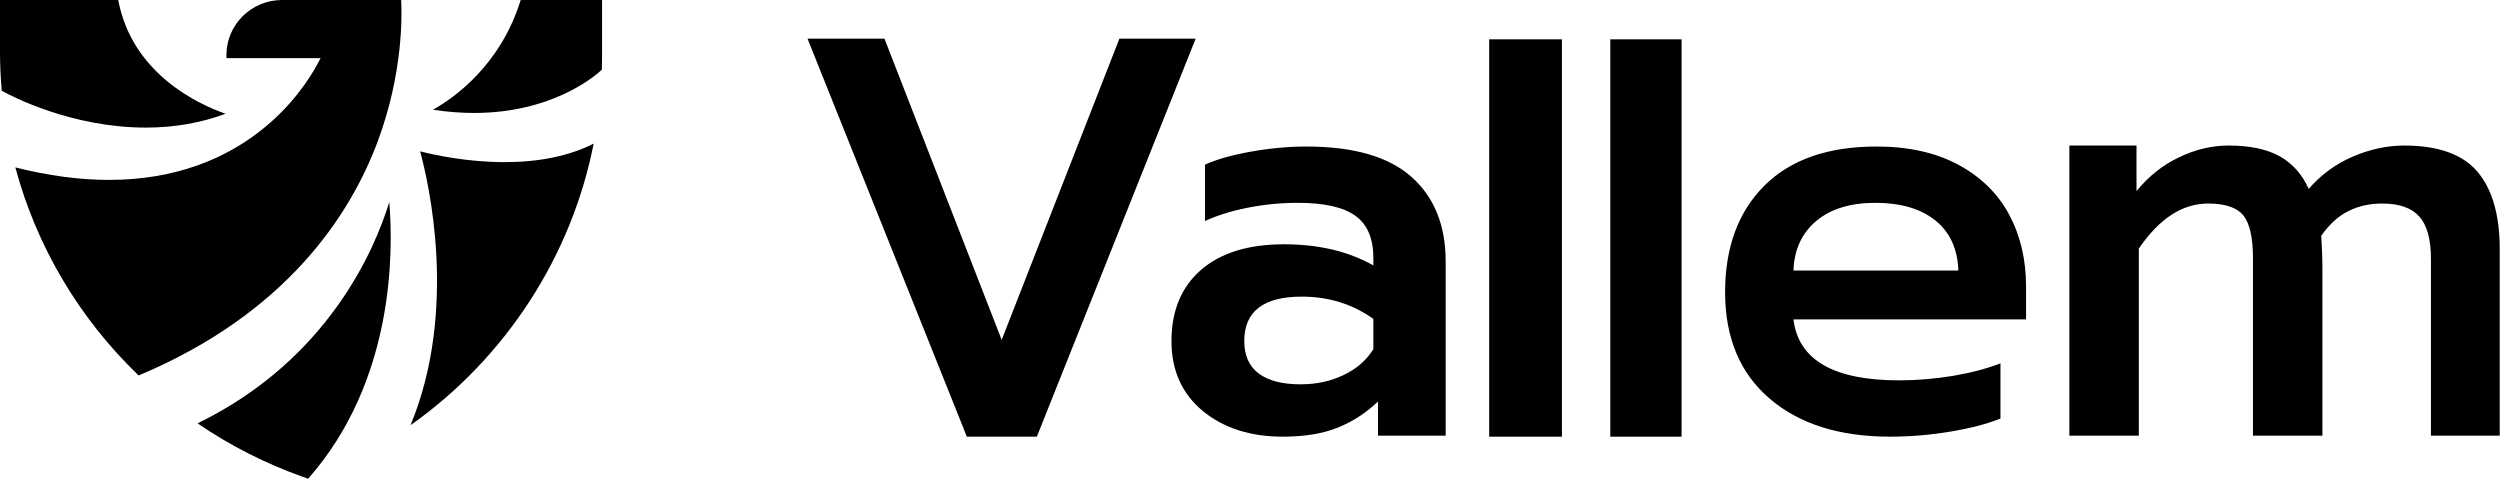
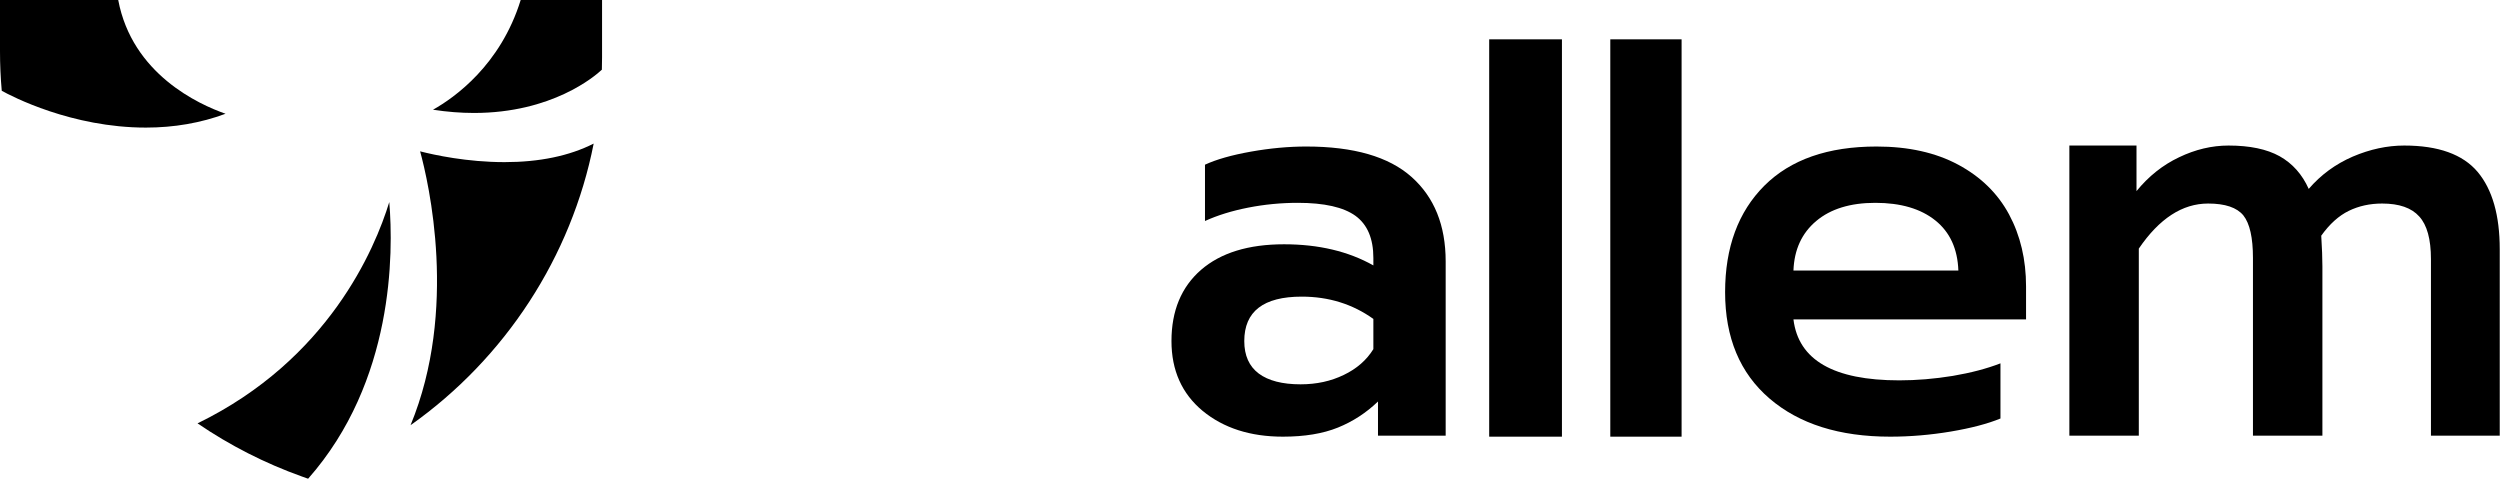
<svg xmlns="http://www.w3.org/2000/svg" width="1034" height="198" viewBox="0 0 1034 198" fill="none">
-   <path d="M334 16H365.818L414.295 140.581L462.977 16H494.521L428.838 180.606H399.888L334 16Z" fill="black" />
  <path fill-rule="evenodd" clip-rule="evenodd" d="M497.425 169.951C488.822 162.802 484.521 153.172 484.521 141.06C484.521 128.538 488.594 118.725 496.742 111.622C504.89 104.564 516.338 101.035 531.086 101.035C545.379 101.035 557.692 103.949 568.024 109.778V106.704C568.024 98.69 565.567 92.885 560.651 89.287C555.69 85.69 547.723 83.892 536.753 83.892C529.834 83.892 523.006 84.552 516.27 85.872C509.533 87.193 503.57 89.037 498.381 91.405V68.114C503.115 65.928 509.442 64.13 517.362 62.718C525.282 61.307 532.93 60.601 540.304 60.601C559.876 60.601 574.375 64.79 583.797 73.168C593.22 81.547 597.93 93.203 597.93 108.139V180.197H569.936V166.058C565.066 170.748 559.535 174.345 553.345 176.849C547.154 179.354 539.575 180.606 530.608 180.606C517.135 180.606 506.074 177.054 497.425 169.951ZM555.803 155.061C561.128 152.511 565.202 148.96 568.024 144.406V131.907C559.421 125.76 549.544 122.687 538.392 122.687C522.551 122.687 514.631 128.811 514.631 141.06C514.631 147.025 516.634 151.51 520.64 154.515C524.645 157.475 530.403 158.955 537.914 158.955C544.514 158.955 550.477 157.657 555.803 155.061Z" fill="black" />
  <path d="M615.93 16.266H646.018V180.606H615.93V16.266Z" fill="black" />
  <path d="M666.018 16.266H695.505V180.606H666.018V16.266Z" fill="black" />
  <path fill-rule="evenodd" clip-rule="evenodd" d="M731.871 164.828C719.626 154.31 713.504 139.648 713.504 120.843C713.504 102.31 718.921 87.626 729.754 76.788C740.588 65.997 756.041 60.601 776.115 60.601C789.315 60.601 800.581 63.105 809.912 68.114C819.244 73.123 826.253 79.976 830.942 88.673C835.63 97.415 837.974 107.342 837.974 118.452V132.112H741.771C743.819 148.914 758.408 157.315 785.537 157.315C792.729 157.315 800.103 156.701 807.659 155.471C815.17 154.196 821.747 152.466 827.391 150.28V173.093C822.066 175.279 815.215 177.077 806.84 178.489C798.419 179.9 790.066 180.606 781.782 180.606C760.752 180.606 744.115 175.347 731.871 164.828ZM809.981 111.895C809.662 102.925 806.498 96.026 800.49 91.2C794.436 86.328 786.152 83.892 775.637 83.892C765.304 83.892 757.156 86.396 751.193 91.405C745.23 96.414 742.09 103.244 741.771 111.895H809.981Z" fill="black" />
  <path d="M855.889 60.197H883.656V79.048C888.659 72.905 894.527 68.239 901.259 65.051C907.991 61.815 914.812 60.197 921.726 60.197C930.504 60.197 937.555 61.674 942.876 64.629C948.198 67.63 952.201 72.132 954.884 78.134C959.887 72.319 965.959 67.864 973.099 64.769C980.241 61.721 987.336 60.197 994.386 60.197C1008.49 60.197 1018.61 63.831 1024.75 71.1C1030.84 78.368 1033.89 89.037 1033.89 103.104V180.197H1005.44V107.184C1005.44 98.931 1003.82 93.046 1000.59 89.529C997.411 85.965 992.294 84.183 985.244 84.183C980.195 84.183 975.602 85.191 971.463 87.208C967.324 89.224 963.526 92.647 960.068 97.477C960.387 102.682 960.546 106.903 960.546 110.138V180.197H931.823V106.692C931.823 98.298 930.504 92.436 927.866 89.107C925.183 85.824 920.316 84.183 913.266 84.183C902.623 84.183 893.072 90.397 884.612 102.823V180.197H855.889V60.197Z" fill="black" />
-   <path d="M57.332 155.293C32.719 131.644 15.138 101.963 6.34 69.232C19.922 72.667 32.937 74.408 45.064 74.408H45.071C101.242 74.405 125.252 37.756 131.273 26.524L132.606 24.036H93.653V22.739C93.653 10.201 103.981 0 116.678 0H165.913C166.262 6.151 166.771 30.163 156.234 58.455C145.07 88.432 118.846 129.488 57.332 155.293Z" fill="black" />
  <path d="M60.347 52.773C29.626 52.773 4.793 39.81 0.723 37.548C0.243 32.141 0 26.648 0 21.208V0H48.897C54.657 30.605 82.165 43.168 93.291 47.051C83.073 50.85 72.013 52.773 60.347 52.773Z" fill="black" />
  <path d="M196.035 46.72C190.527 46.719 184.847 46.27 179.088 45.38C187.972 40.387 207.016 26.943 215.36 0H249.011V23.704C249.011 25.413 248.991 27.122 248.933 28.826C246.036 31.553 228.284 46.72 196.041 46.72H196.035Z" fill="black" />
  <path d="M124.844 197.075C109.547 191.601 95.048 184.214 81.701 175.101C135.837 148.75 155.08 102.925 161.006 83.577C162.748 104.511 163.002 157.715 127.438 198L124.844 197.075Z" fill="black" />
  <path d="M169.801 175.859C189.525 128.121 177.279 75.475 173.759 62.592C179.571 64.082 193.128 67.056 208.677 67.056C223.123 67.056 235.503 64.479 245.543 59.391C236.341 106.16 209.003 148.153 169.801 175.859Z" fill="black" />
</svg>